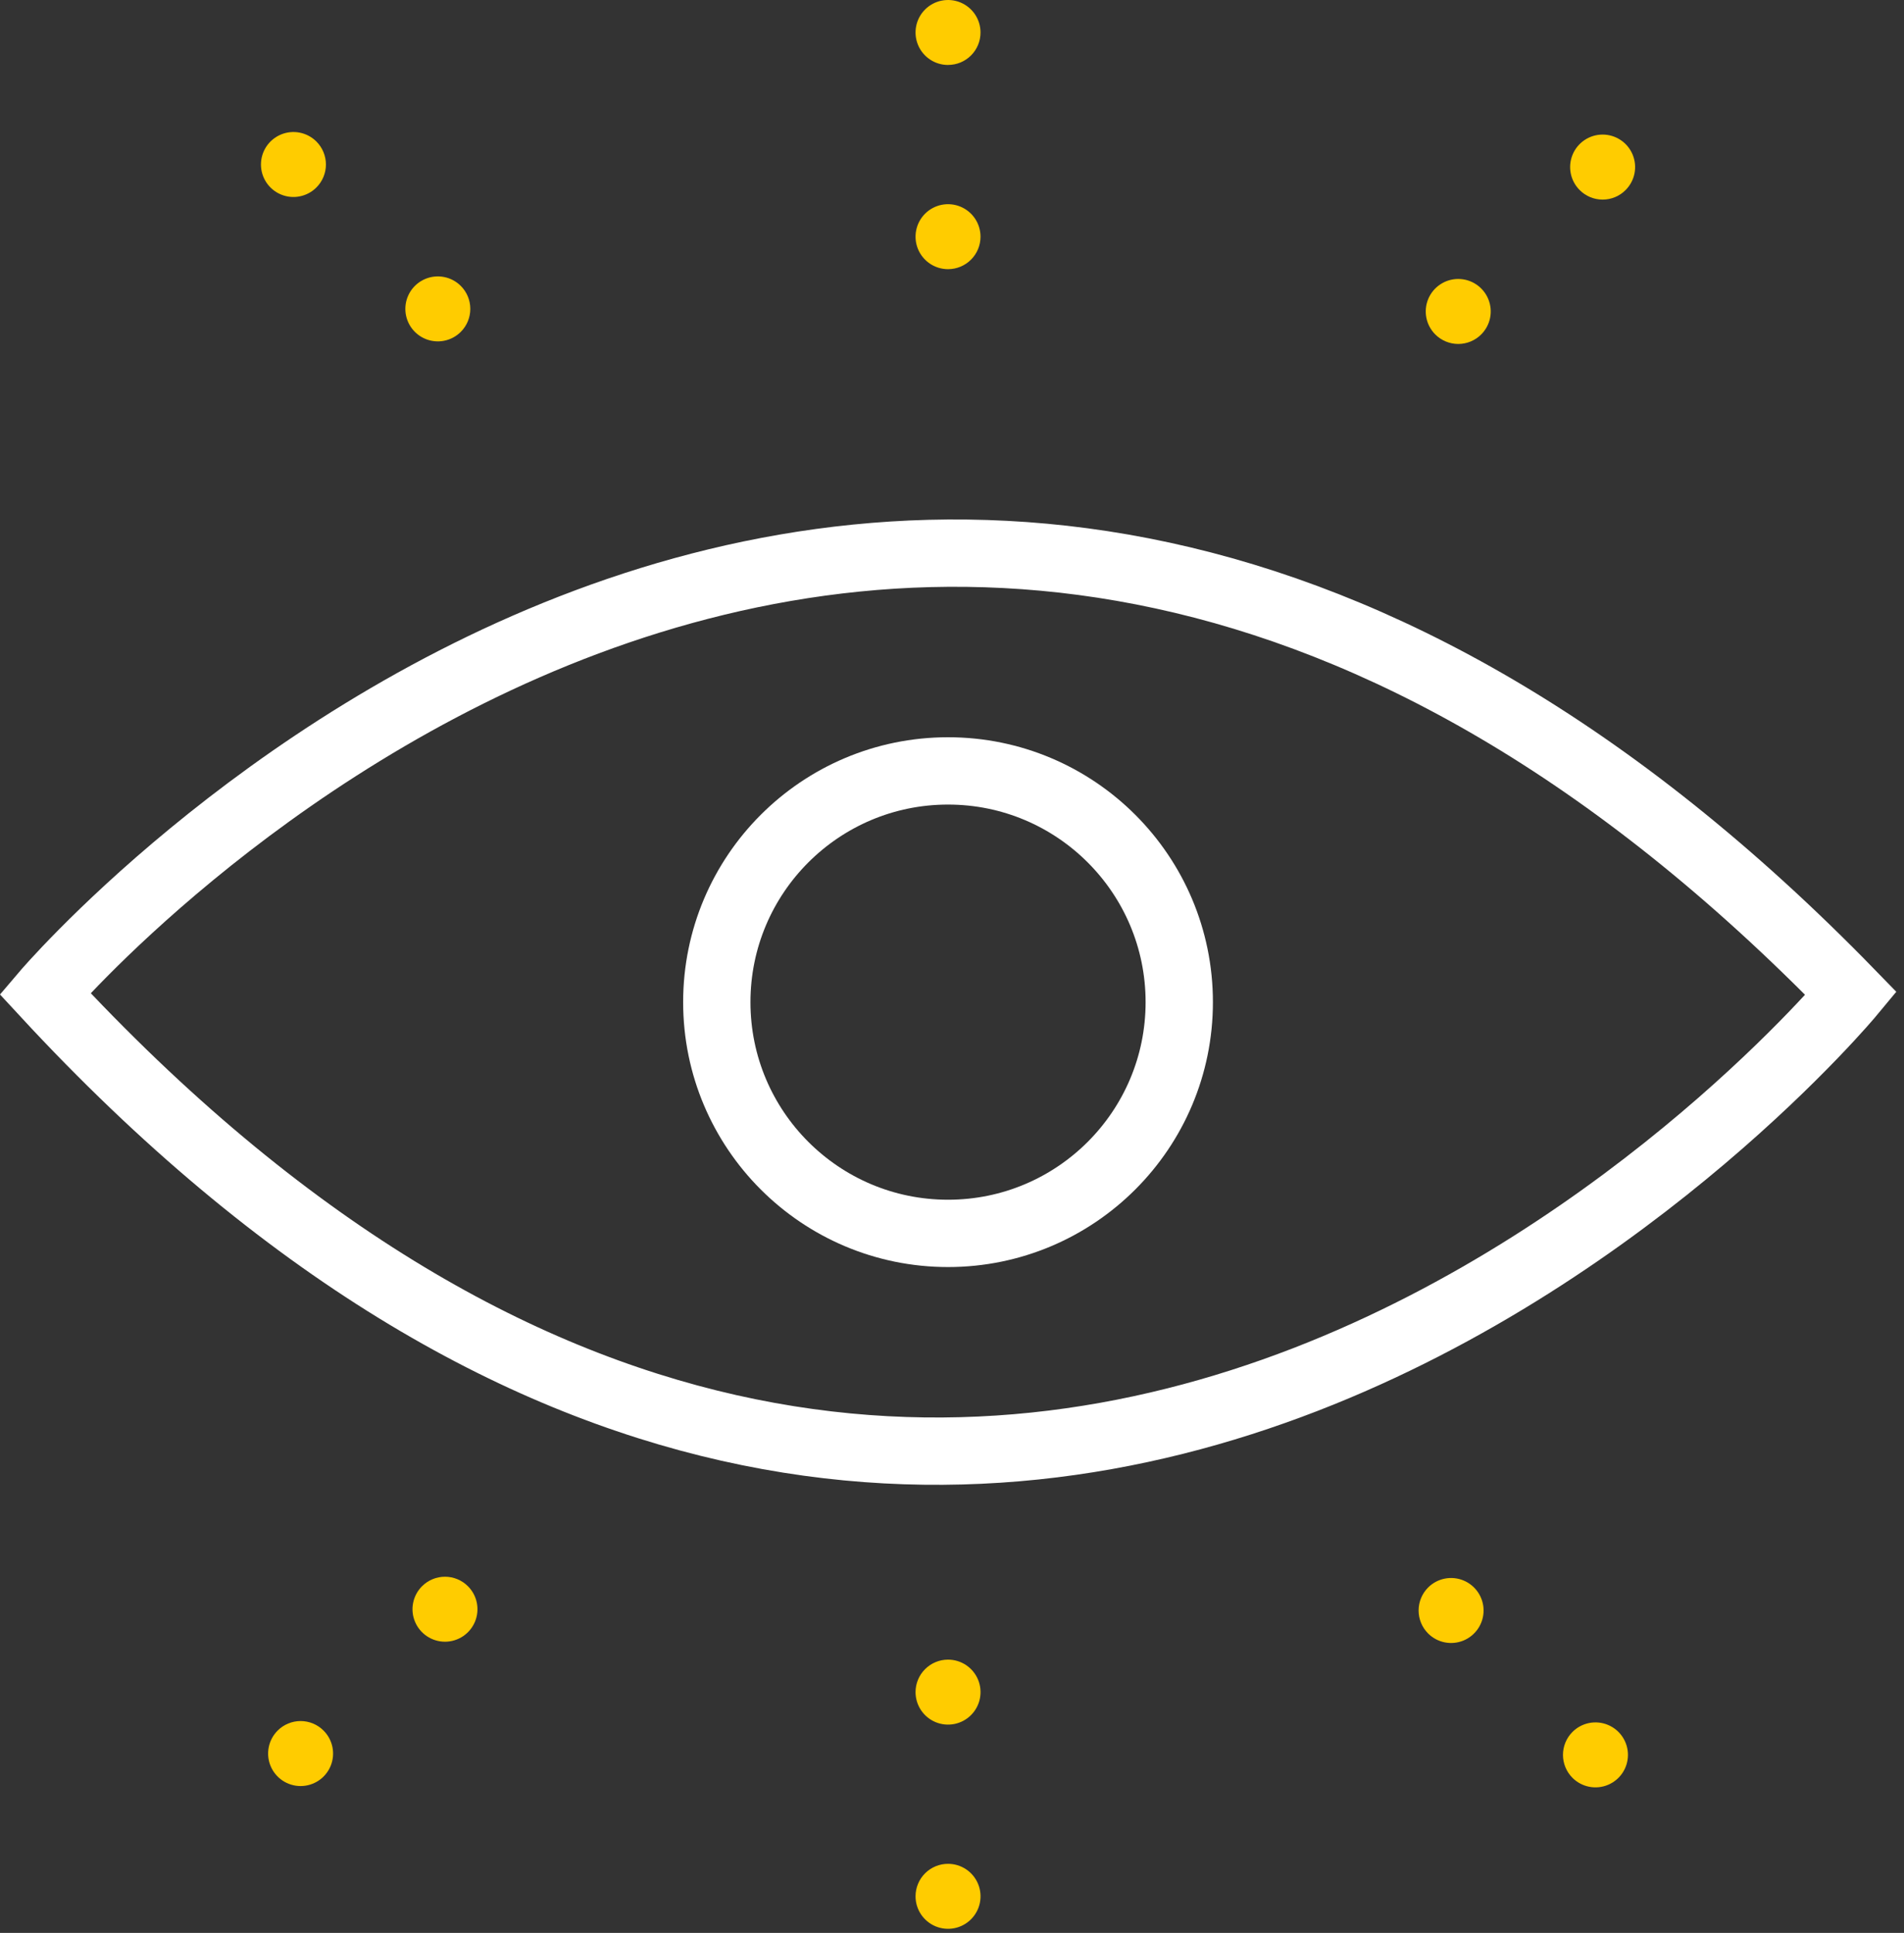
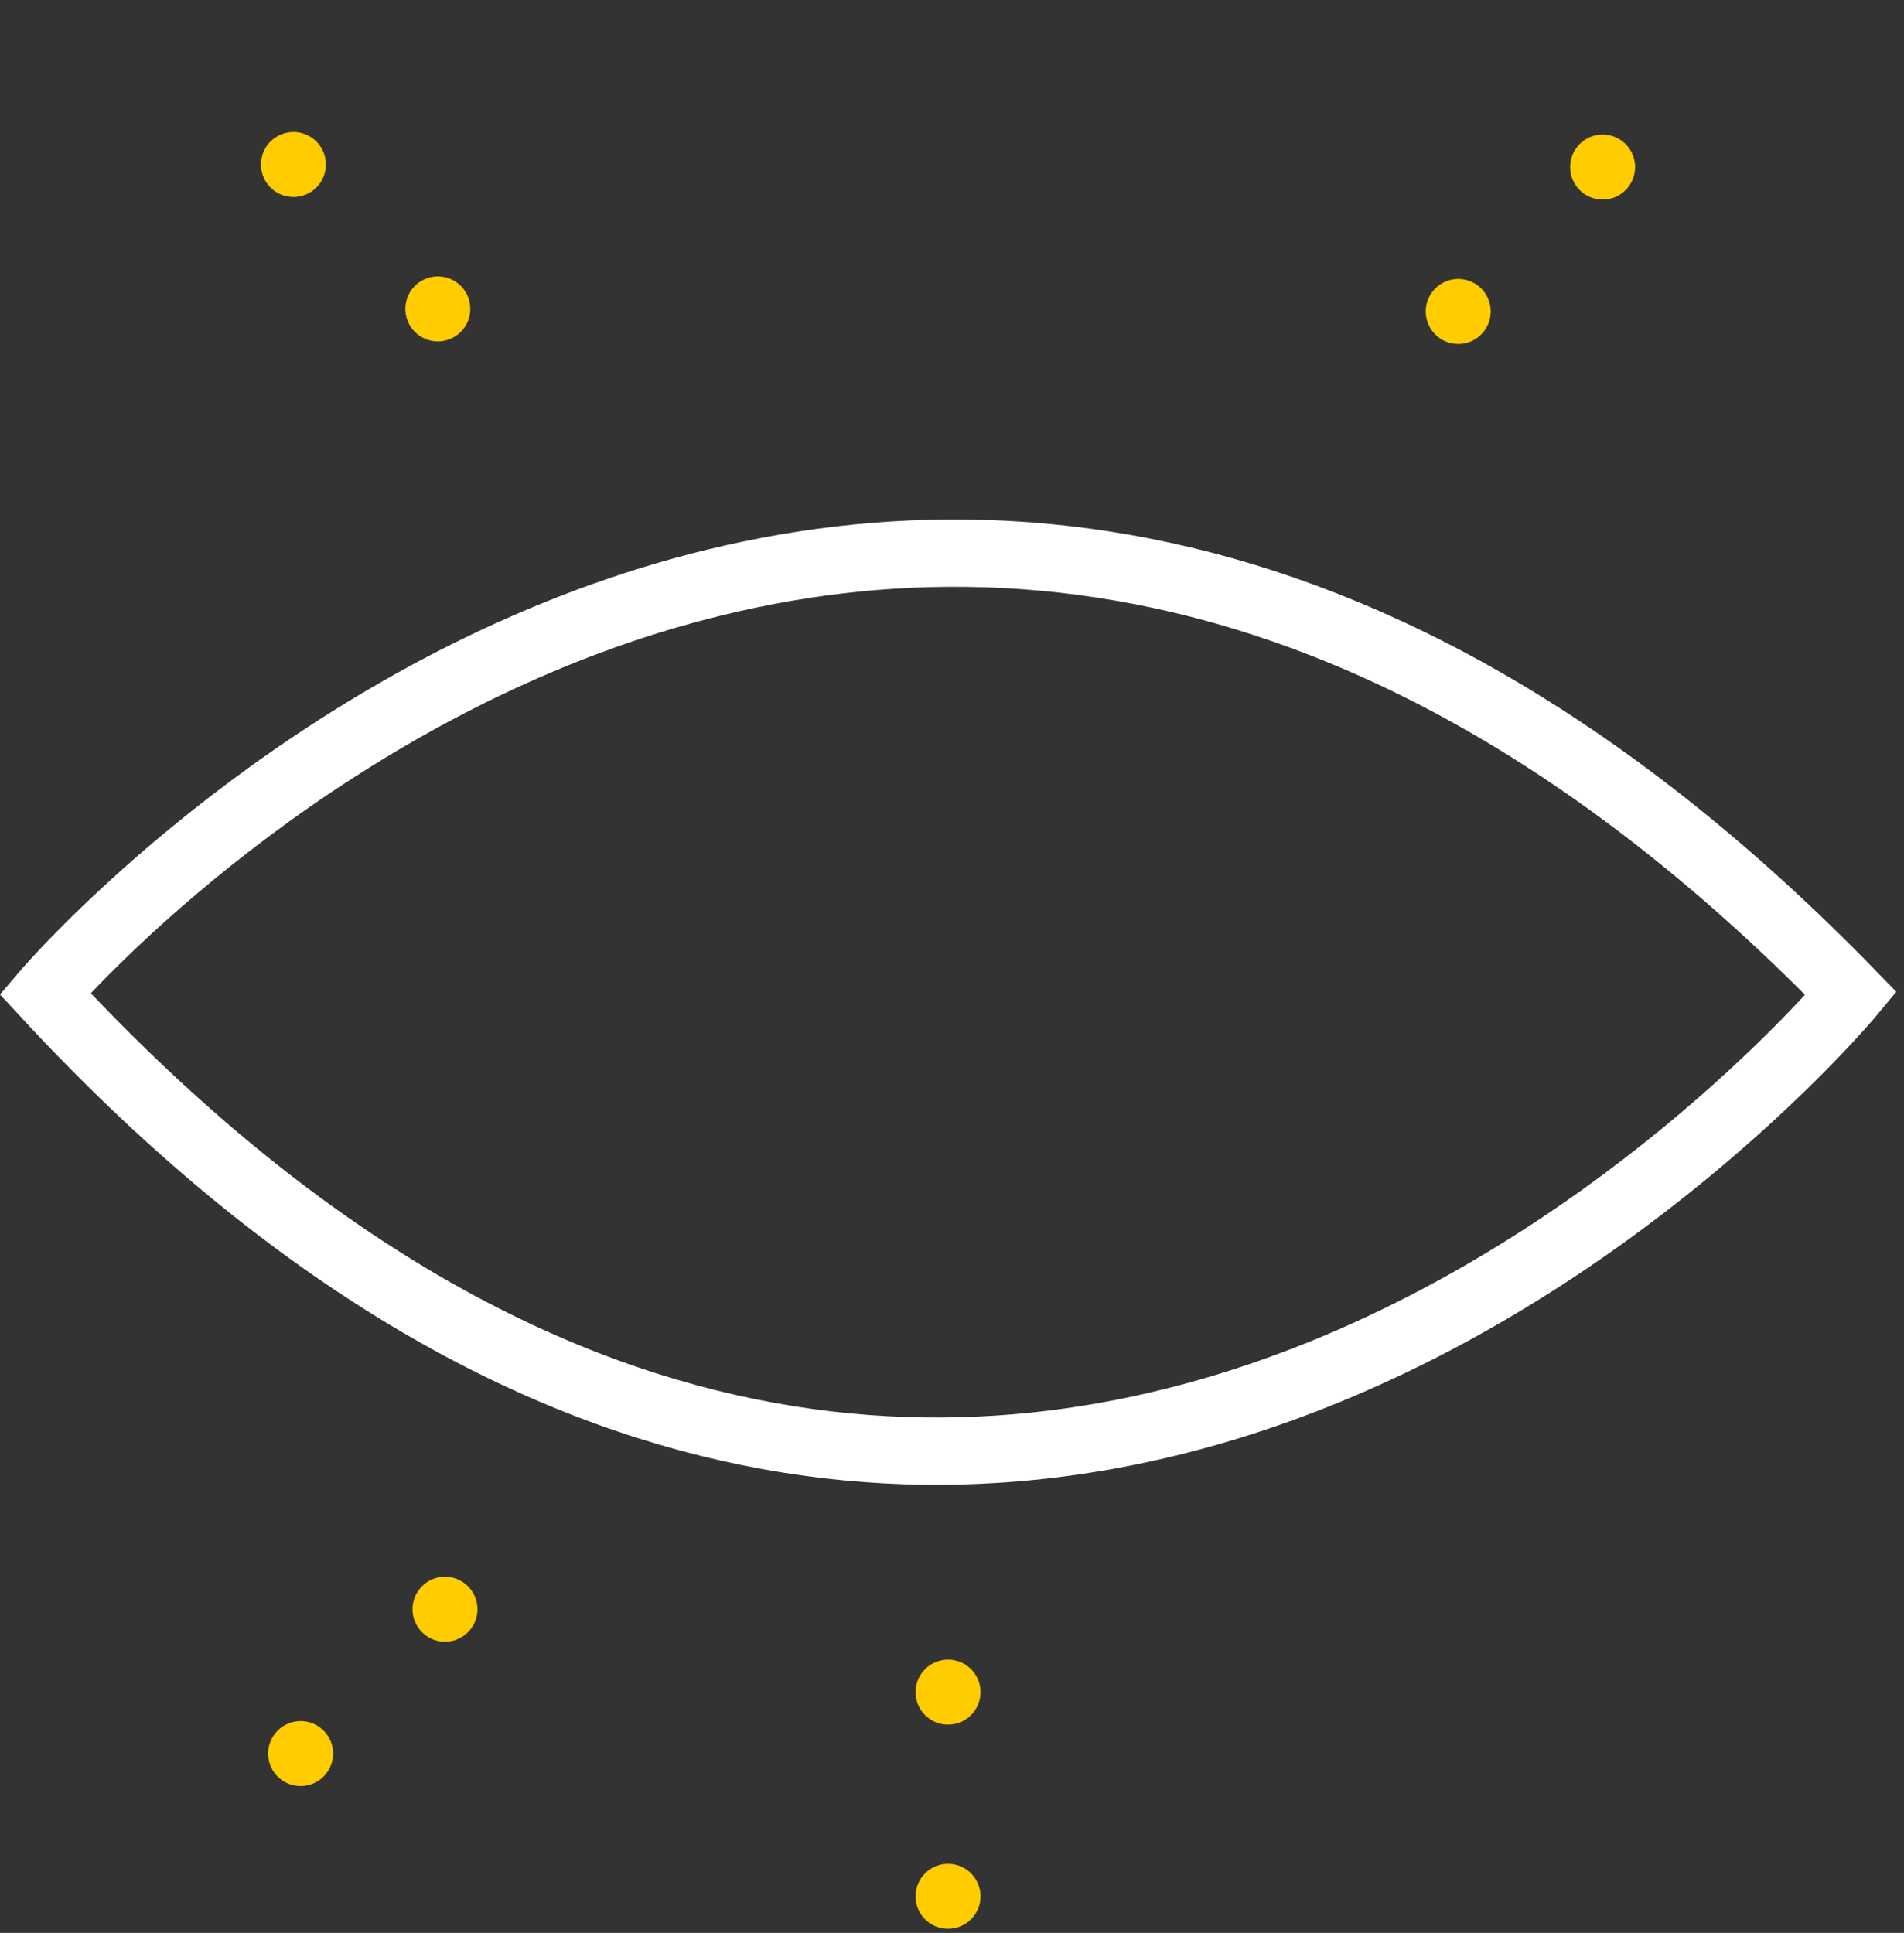
<svg xmlns="http://www.w3.org/2000/svg" width="198" height="201" viewBox="0 0 198 201" fill="none">
  <rect x="0" y="0" width="198" height="201" fill="#333333" stroke="none" />
  <g clip-path="url(#clip0_215_765)">
    <path d="M4.678 103.319C4.678 103.319 92.317 0.271 192.497 103.319C192.497 103.319 103.69 210.387 4.678 103.319Z" stroke="white" stroke-width="7" stroke-miterlimit="10" />
-     <path d="M98.587 128.258C111.867 128.258 122.633 117.492 122.633 104.212C122.633 90.932 111.867 80.166 98.587 80.166C85.307 80.166 74.541 90.932 74.541 104.212C74.541 117.492 85.307 128.258 98.587 128.258Z" stroke="white" stroke-width="7" stroke-miterlimit="10" />
    <path d="M149.256 34.778C148.783 34.305 148.461 33.703 148.331 33.048C148.2 32.392 148.267 31.713 148.523 31.095C148.778 30.478 149.212 29.95 149.767 29.579C150.323 29.207 150.976 29.009 151.645 29.009C152.313 29.009 152.966 29.207 153.522 29.579C154.078 29.95 154.511 30.478 154.766 31.095C155.022 31.713 155.089 32.392 154.959 33.048C154.828 33.703 154.506 34.305 154.034 34.778C153.72 35.092 153.348 35.341 152.938 35.511C152.528 35.681 152.088 35.768 151.645 35.768C151.201 35.768 150.762 35.681 150.352 35.511C149.942 35.341 149.569 35.092 149.256 34.778ZM164.271 19.763C163.798 19.29 163.476 18.688 163.346 18.033C163.215 17.377 163.282 16.698 163.538 16.08C163.793 15.463 164.227 14.935 164.782 14.564C165.338 14.192 165.991 13.994 166.66 13.994C167.328 13.994 167.981 14.192 168.537 14.564C169.093 14.935 169.526 15.463 169.781 16.08C170.037 16.698 170.104 17.377 169.974 18.033C169.843 18.688 169.521 19.29 169.049 19.763C168.736 20.078 168.363 20.328 167.953 20.498C167.543 20.669 167.104 20.756 166.66 20.756C166.216 20.756 165.776 20.669 165.366 20.498C164.956 20.328 164.584 20.078 164.271 19.763" fill="#FFCC00" />
-     <path d="M98.587 27.99C97.919 27.99 97.266 27.792 96.71 27.421C96.155 27.049 95.722 26.522 95.466 25.905C95.21 25.288 95.144 24.608 95.274 23.953C95.404 23.298 95.726 22.696 96.198 22.223C96.671 21.751 97.273 21.429 97.928 21.299C98.583 21.169 99.262 21.235 99.88 21.491C100.497 21.747 101.025 22.18 101.396 22.735C101.767 23.291 101.965 23.944 101.965 24.612C101.965 25.056 101.878 25.495 101.709 25.905C101.539 26.315 101.29 26.688 100.976 27.002C100.663 27.315 100.29 27.564 99.88 27.734C99.47 27.903 99.031 27.99 98.587 27.99V27.99ZM98.587 6.756C97.919 6.756 97.266 6.558 96.71 6.187C96.155 5.816 95.722 5.288 95.466 4.671C95.21 4.053 95.144 3.374 95.274 2.719C95.404 2.064 95.726 1.462 96.198 0.989C96.671 0.517 97.273 0.195 97.928 0.065C98.583 -0.065 99.262 0.001 99.88 0.257C100.497 0.513 101.025 0.946 101.396 1.501C101.767 2.057 101.965 2.71 101.965 3.378C101.966 3.822 101.879 4.261 101.709 4.671C101.54 5.081 101.291 5.453 100.977 5.767C100.663 6.08 100.29 6.329 99.88 6.498C99.47 6.667 99.031 6.753 98.587 6.752" fill="#FFCC00" />
    <path d="M47.92 34.51C47.447 34.982 46.846 35.304 46.19 35.434C45.535 35.565 44.856 35.498 44.239 35.242C43.621 34.986 43.094 34.553 42.722 33.998C42.351 33.442 42.153 32.789 42.153 32.121C42.153 31.453 42.351 30.8 42.722 30.244C43.094 29.689 43.621 29.256 44.239 29C44.856 28.744 45.535 28.678 46.19 28.808C46.846 28.938 47.447 29.26 47.92 29.733C48.553 30.366 48.908 31.225 48.908 32.121C48.908 33.017 48.553 33.876 47.92 34.51ZM32.903 19.495C32.431 19.968 31.829 20.289 31.173 20.42C30.518 20.55 29.839 20.483 29.222 20.227C28.605 19.972 28.077 19.539 27.706 18.983C27.335 18.428 27.137 17.775 27.137 17.107C27.137 16.439 27.335 15.785 27.706 15.23C28.077 14.674 28.605 14.242 29.222 13.986C29.839 13.73 30.518 13.663 31.173 13.793C31.829 13.924 32.431 14.245 32.903 14.717C33.217 15.031 33.466 15.403 33.636 15.813C33.806 16.223 33.894 16.663 33.894 17.107C33.894 17.55 33.806 17.99 33.636 18.4C33.466 18.81 33.217 19.182 32.903 19.495Z" fill="#FFCC00" />
-     <path d="M148.511 165.084C148.984 164.611 149.586 164.289 150.241 164.159C150.897 164.028 151.576 164.095 152.194 164.351C152.811 164.607 153.339 165.04 153.71 165.595C154.082 166.151 154.28 166.804 154.28 167.473C154.28 168.141 154.082 168.794 153.71 169.35C153.339 169.906 152.811 170.339 152.194 170.595C151.576 170.85 150.897 170.917 150.241 170.787C149.586 170.656 148.984 170.334 148.511 169.862C147.879 169.228 147.523 168.368 147.523 167.473C147.523 166.577 147.879 165.718 148.511 165.084V165.084ZM163.526 180.099C163.999 179.626 164.6 179.305 165.256 179.174C165.911 179.044 166.59 179.111 167.208 179.366C167.825 179.622 168.352 180.055 168.724 180.61C169.095 181.166 169.293 181.819 169.293 182.487C169.293 183.155 169.095 183.808 168.724 184.364C168.352 184.92 167.825 185.352 167.208 185.608C166.59 185.864 165.911 185.931 165.256 185.8C164.6 185.67 163.999 185.348 163.526 184.876C163.212 184.562 162.963 184.19 162.793 183.78C162.623 183.37 162.536 182.931 162.536 182.487C162.536 182.044 162.623 181.604 162.793 181.194C162.963 180.785 163.212 180.412 163.526 180.099Z" fill="#FFCC00" />
    <path d="M98.587 172.582C99.255 172.582 99.909 172.78 100.465 173.151C101.02 173.522 101.454 174.05 101.71 174.667C101.965 175.285 102.032 175.964 101.902 176.62C101.772 177.276 101.45 177.878 100.977 178.35C100.505 178.823 99.903 179.145 99.247 179.275C98.591 179.405 97.912 179.338 97.294 179.083C96.677 178.827 96.149 178.394 95.778 177.838C95.407 177.282 95.209 176.628 95.209 175.96C95.21 175.064 95.566 174.206 96.2 173.573C96.833 172.939 97.691 172.583 98.587 172.582V172.582ZM98.587 193.816C99.255 193.816 99.909 194.014 100.465 194.385C101.02 194.756 101.454 195.284 101.71 195.901C101.965 196.519 102.032 197.198 101.902 197.854C101.772 198.51 101.45 199.112 100.977 199.584C100.505 200.057 99.903 200.379 99.247 200.509C98.591 200.64 97.912 200.572 97.294 200.317C96.677 200.061 96.149 199.627 95.778 199.072C95.407 198.516 95.209 197.862 95.209 197.194C95.209 196.75 95.296 196.311 95.466 195.901C95.635 195.491 95.884 195.119 96.198 194.805C96.511 194.491 96.884 194.242 97.294 194.073C97.704 193.903 98.143 193.816 98.587 193.816" fill="#FFCC00" />
    <path d="M48.663 164.952C49.136 165.424 49.458 166.026 49.588 166.681C49.718 167.337 49.651 168.016 49.396 168.633C49.14 169.25 48.707 169.778 48.152 170.149C47.596 170.52 46.943 170.719 46.275 170.719C45.607 170.719 44.954 170.52 44.398 170.149C43.843 169.778 43.41 169.25 43.154 168.633C42.898 168.016 42.831 167.337 42.962 166.681C43.092 166.026 43.414 165.424 43.886 164.952C44.2 164.638 44.572 164.389 44.982 164.218C45.392 164.048 45.831 163.961 46.275 163.961C46.719 163.961 47.158 164.048 47.568 164.218C47.978 164.389 48.35 164.638 48.663 164.952V164.952ZM33.648 179.962C34.121 180.434 34.443 181.036 34.573 181.691C34.703 182.347 34.636 183.026 34.381 183.643C34.125 184.26 33.692 184.788 33.137 185.159C32.581 185.53 31.928 185.729 31.26 185.729C30.592 185.729 29.939 185.53 29.383 185.159C28.828 184.788 28.395 184.26 28.139 183.643C27.883 183.026 27.816 182.347 27.947 181.691C28.077 181.036 28.399 180.434 28.871 179.962C29.184 179.647 29.557 179.398 29.967 179.227C30.377 179.057 30.816 178.969 31.26 178.969C31.704 178.969 32.143 179.057 32.553 179.227C32.963 179.398 33.335 179.647 33.648 179.962" fill="#FFCC00" />
  </g>
  <defs>
    <clipPath id="clip0_215_765">
      <rect width="197.198" height="200.572" fill="white" />
    </clipPath>
  </defs>
</svg>